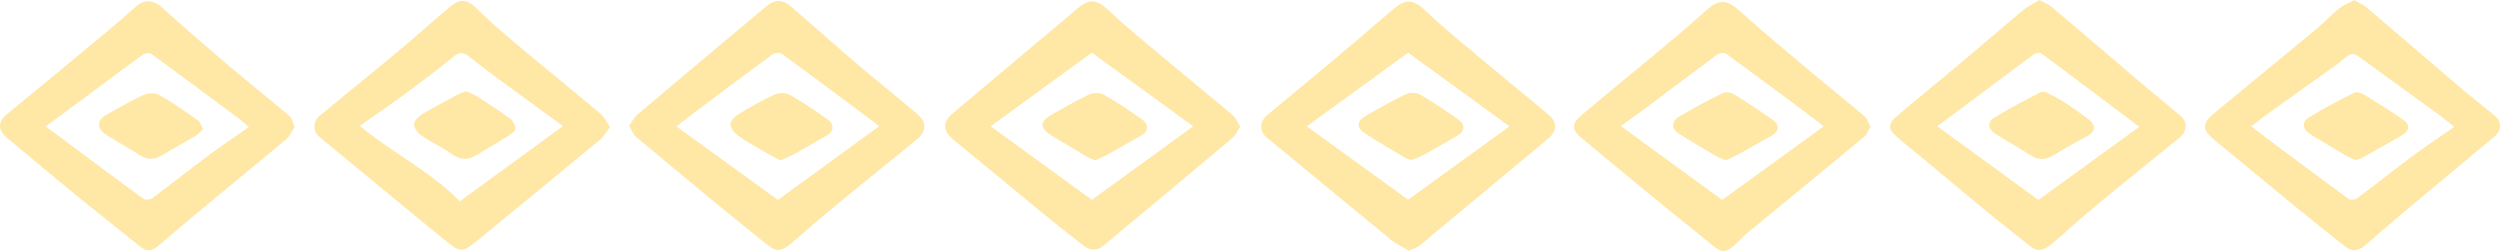
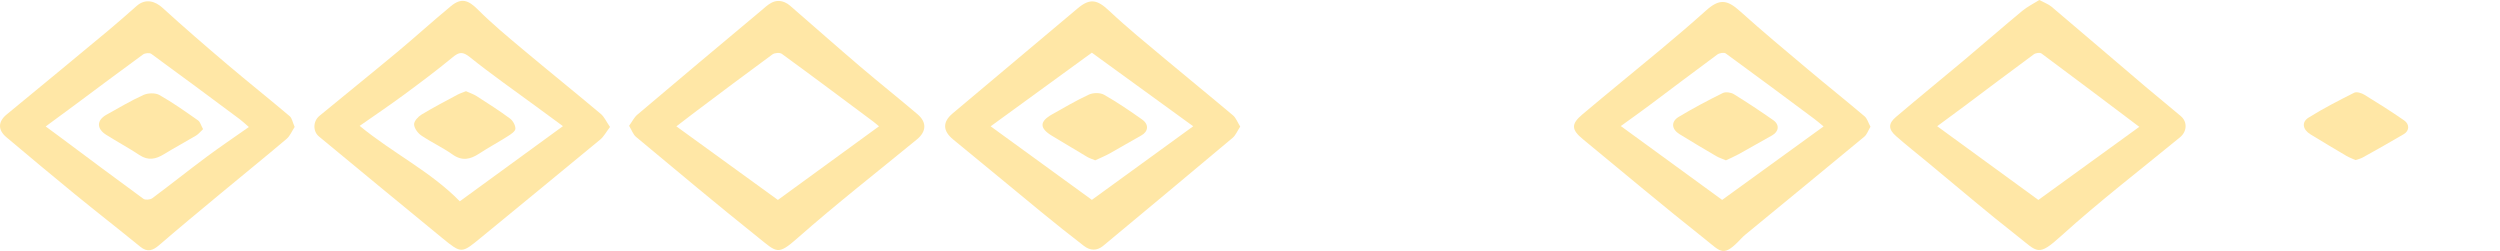
<svg xmlns="http://www.w3.org/2000/svg" id="Layer_1" viewBox="0 0 1367.45 137.29">
  <defs>
    <style>.cls-1{fill:#ffe7a6;}</style>
  </defs>
  <path class="cls-1" d="M1115.44,0c2.87,1.54,5.05,2.27,6.69,3.66,17.24,14.58,34.38,29.28,51.58,43.9,6.33,5.38,12.83,10.56,19.14,15.95,3.74,3.19,3.4,8.44-.42,11.58-21.69,17.81-44.01,34.93-64.79,53.75-13.09,11.86-12.94,9.06-24.06,.37-16.75-13.08-32.88-26.94-49.27-40.47-5.76-4.76-11.64-9.39-17.25-14.33-4.2-3.7-4.29-6.8-.04-10.41,12.53-10.65,25.29-21.02,37.89-31.59,10.43-8.75,20.68-17.72,31.17-26.41,2.78-2.3,6.11-3.94,9.36-6Zm-.49,109.36c18.02-13.05,36.6-26.51,55.2-39.98-18.16-13.68-35.76-26.97-53.48-40.11-.86-.64-3.2-.31-4.21,.44-12.82,9.43-25.53,19.02-38.27,28.56-4.71,3.52-9.45,6.98-14.59,10.77,19.1,13.92,37.42,27.26,55.35,40.33Z" />
-   <path class="cls-1" d="M1287.76,.05c2.61,1.52,4.85,2.43,6.61,3.92,17.2,14.63,34.27,29.4,51.47,44.03,6.19,5.27,12.66,10.22,18.91,15.43,3.68,3.07,3.6,7.97-.21,11.16-12.85,10.78-25.81,21.43-38.66,32.21-10.68,8.96-21.39,17.91-31.85,27.13-3.9,3.44-7.49,3.95-11.48,.78-8.84-7.02-17.67-14.06-26.41-21.21-15.04-12.3-29.97-24.72-45-37.04-6.73-5.51-6.85-8.92-.04-14.55,18.44-15.23,36.97-30.34,55.37-45.6,4.47-3.71,8.47-8,12.98-11.66,2.29-1.87,5.23-2.94,8.31-4.61Zm54.64,69.37c-3.11-2.52-5.07-4.26-7.19-5.8-13.82-10.06-27.73-20.01-41.5-30.14-7.11-5.24-7-5.38-13.84,.5-.5,.43-1.04,.82-1.58,1.21-12.43,8.87-24.88,17.73-37.29,26.63-3.05,2.19-5.98,4.53-9.61,7.29,3.15,2.42,5.57,4.34,8.04,6.18,15.02,11.21,30.01,22.46,45.16,33.5,1.02,.74,3.69,.42,4.84-.43,9.85-7.32,19.42-15,29.27-22.32,7.43-5.51,15.14-10.64,23.69-16.62Z" />
  <path class="cls-1" d="M1023.1,69.32c-1.24,2.07-1.91,4.24-3.38,5.46-21.61,17.91-43.32,35.69-65,53.52-.77,.63-1.5,1.32-2.19,2.05-9.98,10.68-11.02,7.51-19.67,.66-22.65-17.93-44.77-36.54-67.08-54.9-6.3-5.19-6.52-8.25-.24-13.54,14.09-11.89,28.44-23.47,42.59-35.28,8.41-7.02,16.78-14.12,24.93-21.44,7.29-6.55,11.47-6.24,18.68,.26,12.21,11,24.86,21.51,37.44,32.09,10.17,8.55,20.56,16.83,30.7,25.42,1.45,1.23,2.02,3.49,3.23,5.7Zm-136.54-.36c19.32,14.08,37.66,27.44,55.42,40.38,17.91-12.97,36.54-26.46,55.48-40.18-1.99-1.63-3.46-2.94-5.04-4.11-16.11-11.99-32.21-23.99-48.45-35.8-.94-.69-3.5-.26-4.63,.57-12.57,9.24-24.99,18.69-37.49,28.03-4.87,3.64-9.84,7.15-15.3,11.1Z" />
  <path class="cls-1" d="M161.16,69.45c-1.47,2.23-2.51,4.92-4.43,6.54-12.04,10.19-24.3,20.1-36.43,30.17-11.11,9.22-22.24,18.43-33.17,27.85-3.48,3-6.41,4.2-10.4,.95-11.96-9.75-24.14-19.24-36.1-29-12.47-10.19-24.8-20.54-37.13-30.9-4.81-4.04-4.57-8.57,.16-12.46,18.6-15.27,37.15-30.6,55.66-45.98,5.23-4.34,10.31-8.88,15.43-13.37,4.95-4.34,10.25-2.5,14.06,.96,11.63,10.59,23.54,20.88,35.54,31.06,11.26,9.55,22.83,18.75,34.11,28.29,1.28,1.08,1.58,3.33,2.7,5.87Zm-25.03,.03c-2.2-1.9-3.48-3.15-4.91-4.21-16.12-11.99-32.22-23.98-48.46-35.8-.96-.7-3.45-.45-4.52,.32-12.48,9.08-24.83,18.36-37.22,27.56-5.26,3.91-10.55,7.77-16.03,11.81,3.16,2.33,5.71,4.2,8.24,6.08,15.05,11.2,30.05,22.46,45.21,33.5,1.04,.76,3.72,.52,4.85-.32,9.99-7.41,19.71-15.18,29.69-22.61,7.31-5.44,14.89-10.52,23.15-16.34Z" />
  <path class="cls-1" d="M333.66,69.45c-2.09,2.74-3.36,5.23-5.33,6.87-21.73,17.99-43.58,35.84-65.37,53.75-10.45,8.59-10.53,8.74-20.85,.31-22.61-18.49-45.11-37.12-67.64-55.72-3.4-2.8-3.32-8.34,.28-11.3,14.09-11.61,28.32-23.05,42.35-34.73,9.95-8.28,19.53-17,29.51-25.25,5.76-4.76,9.54-3.38,14.85,1.93,7.72,7.72,16.18,14.73,24.56,21.75,14.12,11.83,28.47,23.38,42.58,35.23,1.94,1.63,3.05,4.25,5.06,7.15Zm-82.16,40.66c18.66-13.6,37.21-27.12,56.42-41.11-5.24-3.85-9.89-7.25-14.53-10.67-12.16-8.95-24.57-17.6-36.34-27.04-3.97-3.18-5.9-2.91-9.51,.08-8.69,7.18-17.74,13.93-26.82,20.62-7.7,5.68-15.65,11.02-23.99,16.86,18.18,14.97,39,25.06,54.77,41.27Z" />
  <path class="cls-1" d="M344.1,68.81c1.71-2.35,2.77-4.6,4.49-6.07,22.45-19,44.97-37.91,67.54-56.76,3.73-3.12,7.33-7.14,13.11-4.72,1.02,.43,2,1.07,2.84,1.79,12.79,11.08,25.46,22.3,38.34,33.28,10.37,8.84,21.04,17.32,31.43,26.14,5.18,4.39,4.91,9.49-.33,13.79-21.83,17.92-44.13,35.3-65.3,53.97-10.94,9.64-11.21,7.88-21.75-.54-22.45-17.94-44.47-36.42-66.57-54.81-1.58-1.31-2.31-3.63-3.79-6.07Zm136.7,.28c-1.36-1.13-2.2-1.89-3.12-2.57-16.64-12.4-33.25-24.84-50.03-37.06-1.1-.8-3.92-.59-5.12,.28-14.2,10.38-28.24,20.97-42.31,31.52-3.36,2.52-6.68,5.11-10.26,7.85,19.03,13.79,37.4,27.11,55.53,40.25,17.55-12.78,36.03-26.24,55.3-40.27Z" />
  <path class="cls-1" d="M678.36,69.26c-1.54,2.33-2.45,4.71-4.16,6.15-23.53,19.77-47.17,39.42-70.8,59.07-3.42,2.85-7.16,2.62-10.48,.06-7.9-6.07-15.69-12.29-23.39-18.6-16.07-13.16-32.01-26.48-48.11-39.6-5.77-4.7-5.98-9.58-.35-14.3,22.8-19.09,45.57-38.22,68.31-57.39,6.8-5.73,10.71-4.96,17.32,1.26,9.78,9.21,20.25,17.7,30.56,26.34,12.35,10.35,24.87,20.49,37.19,30.88,1.59,1.34,2.38,3.64,3.93,6.12Zm-136.5-.17c18.94,13.76,37.38,27.16,55.37,40.23,17.86-12.96,36.45-26.47,55.43-40.25-19.14-13.9-37.63-27.32-55.45-40.25-17.95,13.06-36.41,26.49-55.35,40.27Z" />
-   <path class="cls-1" d="M770.62,137.13c-3.25-1.96-6.72-3.53-9.57-5.85-22.77-18.59-45.44-37.32-68.12-56.03-4.17-3.44-4.11-8.68,.31-12.39,10.18-8.55,20.52-16.9,30.7-25.44,12.47-10.46,24.91-20.95,37.21-31.61,7.09-6.15,11.05-7.08,18.53,.02,11.67,11.07,24.32,21.11,36.65,31.47,10.3,8.66,20.8,17.08,31.08,25.75,4.52,3.81,4.09,8.91-.47,12.69-23.51,19.52-46.95,39.13-70.49,58.62-1.41,1.16-3.39,1.63-5.83,2.76Zm55.04-68.01c-19.28-14.02-37.74-27.44-55.42-40.29-18.05,13.11-36.51,26.51-55.47,40.27,19.05,13.79,37.52,27.17,55.44,40.13,18.18-13.15,36.55-26.44,55.45-40.12Z" />
-   <path class="cls-1" d="M1118.56,50.12c3.04,1.64,6.94,3.45,10.53,5.75,4.74,3.05,9.29,6.4,13.81,9.79,3.51,2.63,3.14,6.37-.54,8.4-6.23,3.44-12.55,6.75-18.55,10.55-4.6,2.92-8.69,3.23-13.34,.2-6.12-3.98-12.51-7.54-18.73-11.38-4.29-2.64-5.02-6.56-.94-9.09,8.16-5.07,16.82-9.32,25.29-13.88,.41-.22,.98-.14,2.47-.33Z" />
  <path class="cls-1" d="M1288.44,87.56c-1.69-.76-3.41-1.36-4.96-2.27-6.59-3.88-13.16-7.81-19.69-11.8-4.25-2.6-5.03-6.66-1.04-9.16,8.02-5.01,16.47-9.36,24.93-13.6,1.37-.69,4.03,.14,5.6,1.1,7.37,4.5,14.67,9.13,21.77,14.05,3.04,2.11,2.83,5.68-.19,7.47-7.43,4.4-14.99,8.6-22.53,12.81-1.12,.63-2.45,.89-3.89,1.39Z" />
  <path class="cls-1" d="M944.05,87.7c-2.01-.86-3.76-1.41-5.3-2.3-6.73-3.94-13.44-7.93-20.08-12.02-4.4-2.71-4.79-6.84-.45-9.45,7.82-4.7,15.91-8.98,24.09-13.03,1.57-.78,4.46-.37,6.05,.6,7.34,4.51,14.52,9.3,21.59,14.23,3.58,2.5,3.05,6.3-.69,8.35-6.09,3.34-12.08,6.86-18.16,10.21-2.28,1.26-4.69,2.28-7.05,3.41Z" />
  <path class="cls-1" d="M111.07,70.64c-1.41,1.32-2.45,2.69-3.81,3.5-5.81,3.47-11.8,6.66-17.57,10.2-4.45,2.74-8.59,3.64-13.34,.51-5.95-3.92-12.24-7.32-18.27-11.12-5.36-3.38-5.24-7.99,.19-11,6.67-3.7,13.25-7.64,20.18-10.78,2.48-1.12,6.5-1.25,8.76,.02,7.33,4.14,14.23,9.07,21.14,13.9,1.15,.81,1.57,2.67,2.71,4.75Z" />
  <path class="cls-1" d="M254.87,49.88c2.03,.93,4.11,1.59,5.89,2.73,6.15,3.94,12.31,7.88,18.18,12.21,1.6,1.18,3.05,3.75,2.97,5.62-.06,1.42-2.47,3-4.13,4.05-5.18,3.29-10.6,6.21-15.73,9.56-4.87,3.18-9.3,4.16-14.56,.43-5.4-3.83-11.53-6.62-17.01-10.34-1.92-1.3-3.89-3.95-3.99-6.07-.08-1.76,2.19-4.25,4.04-5.37,6.38-3.87,13.03-7.32,19.61-10.86,1.43-.77,3.02-1.26,4.73-1.95Z" />
-   <path class="cls-1" d="M426.89,87.79c-2.61-1.41-4.95-2.58-7.2-3.9-5.31-3.1-10.74-6.02-15.77-9.52-2.05-1.42-4.27-4.1-4.39-6.32-.09-1.82,2.46-4.38,4.45-5.6,6.38-3.88,12.9-7.6,19.68-10.71,2.32-1.06,6.12-1.14,8.26,.07,7.21,4.08,14.08,8.77,20.85,13.56,3.85,2.72,3.33,6.65-.52,8.76-5.81,3.18-11.46,6.64-17.25,9.84-2.57,1.42-5.32,2.51-8.12,3.81Z" />
  <path class="cls-1" d="M599.08,87.71c-1.75-.74-3.18-1.16-4.43-1.9-6.43-3.79-12.82-7.65-19.21-11.51-6.94-4.18-6.95-7.82,.06-11.76,6.66-3.73,13.24-7.64,20.16-10.82,2.31-1.06,6.11-1.1,8.25,.11,7.19,4.08,14.06,8.77,20.82,13.55,3.88,2.74,3.38,6.6-.48,8.72-5.8,3.18-11.45,6.62-17.24,9.82-2.57,1.42-5.3,2.53-7.93,3.77Z" />
-   <path class="cls-1" d="M772.18,87.5c-1.41-.39-2.29-.45-2.97-.85-7.69-4.6-15.52-8.97-22.93-13.98-4.51-3.05-4.12-6.47,.69-9.26,7.17-4.16,14.41-8.27,21.89-11.82,2.16-1.03,5.81-1.06,7.83,.11,7.31,4.22,14.33,8.97,21.22,13.85,3.62,2.56,3.16,6.46-.39,8.47-6.05,3.41-12,6.99-18.08,10.34-2.42,1.33-5.09,2.22-7.25,3.14Z" />
+   <path class="cls-1" d="M772.18,87.5Z" />
</svg>